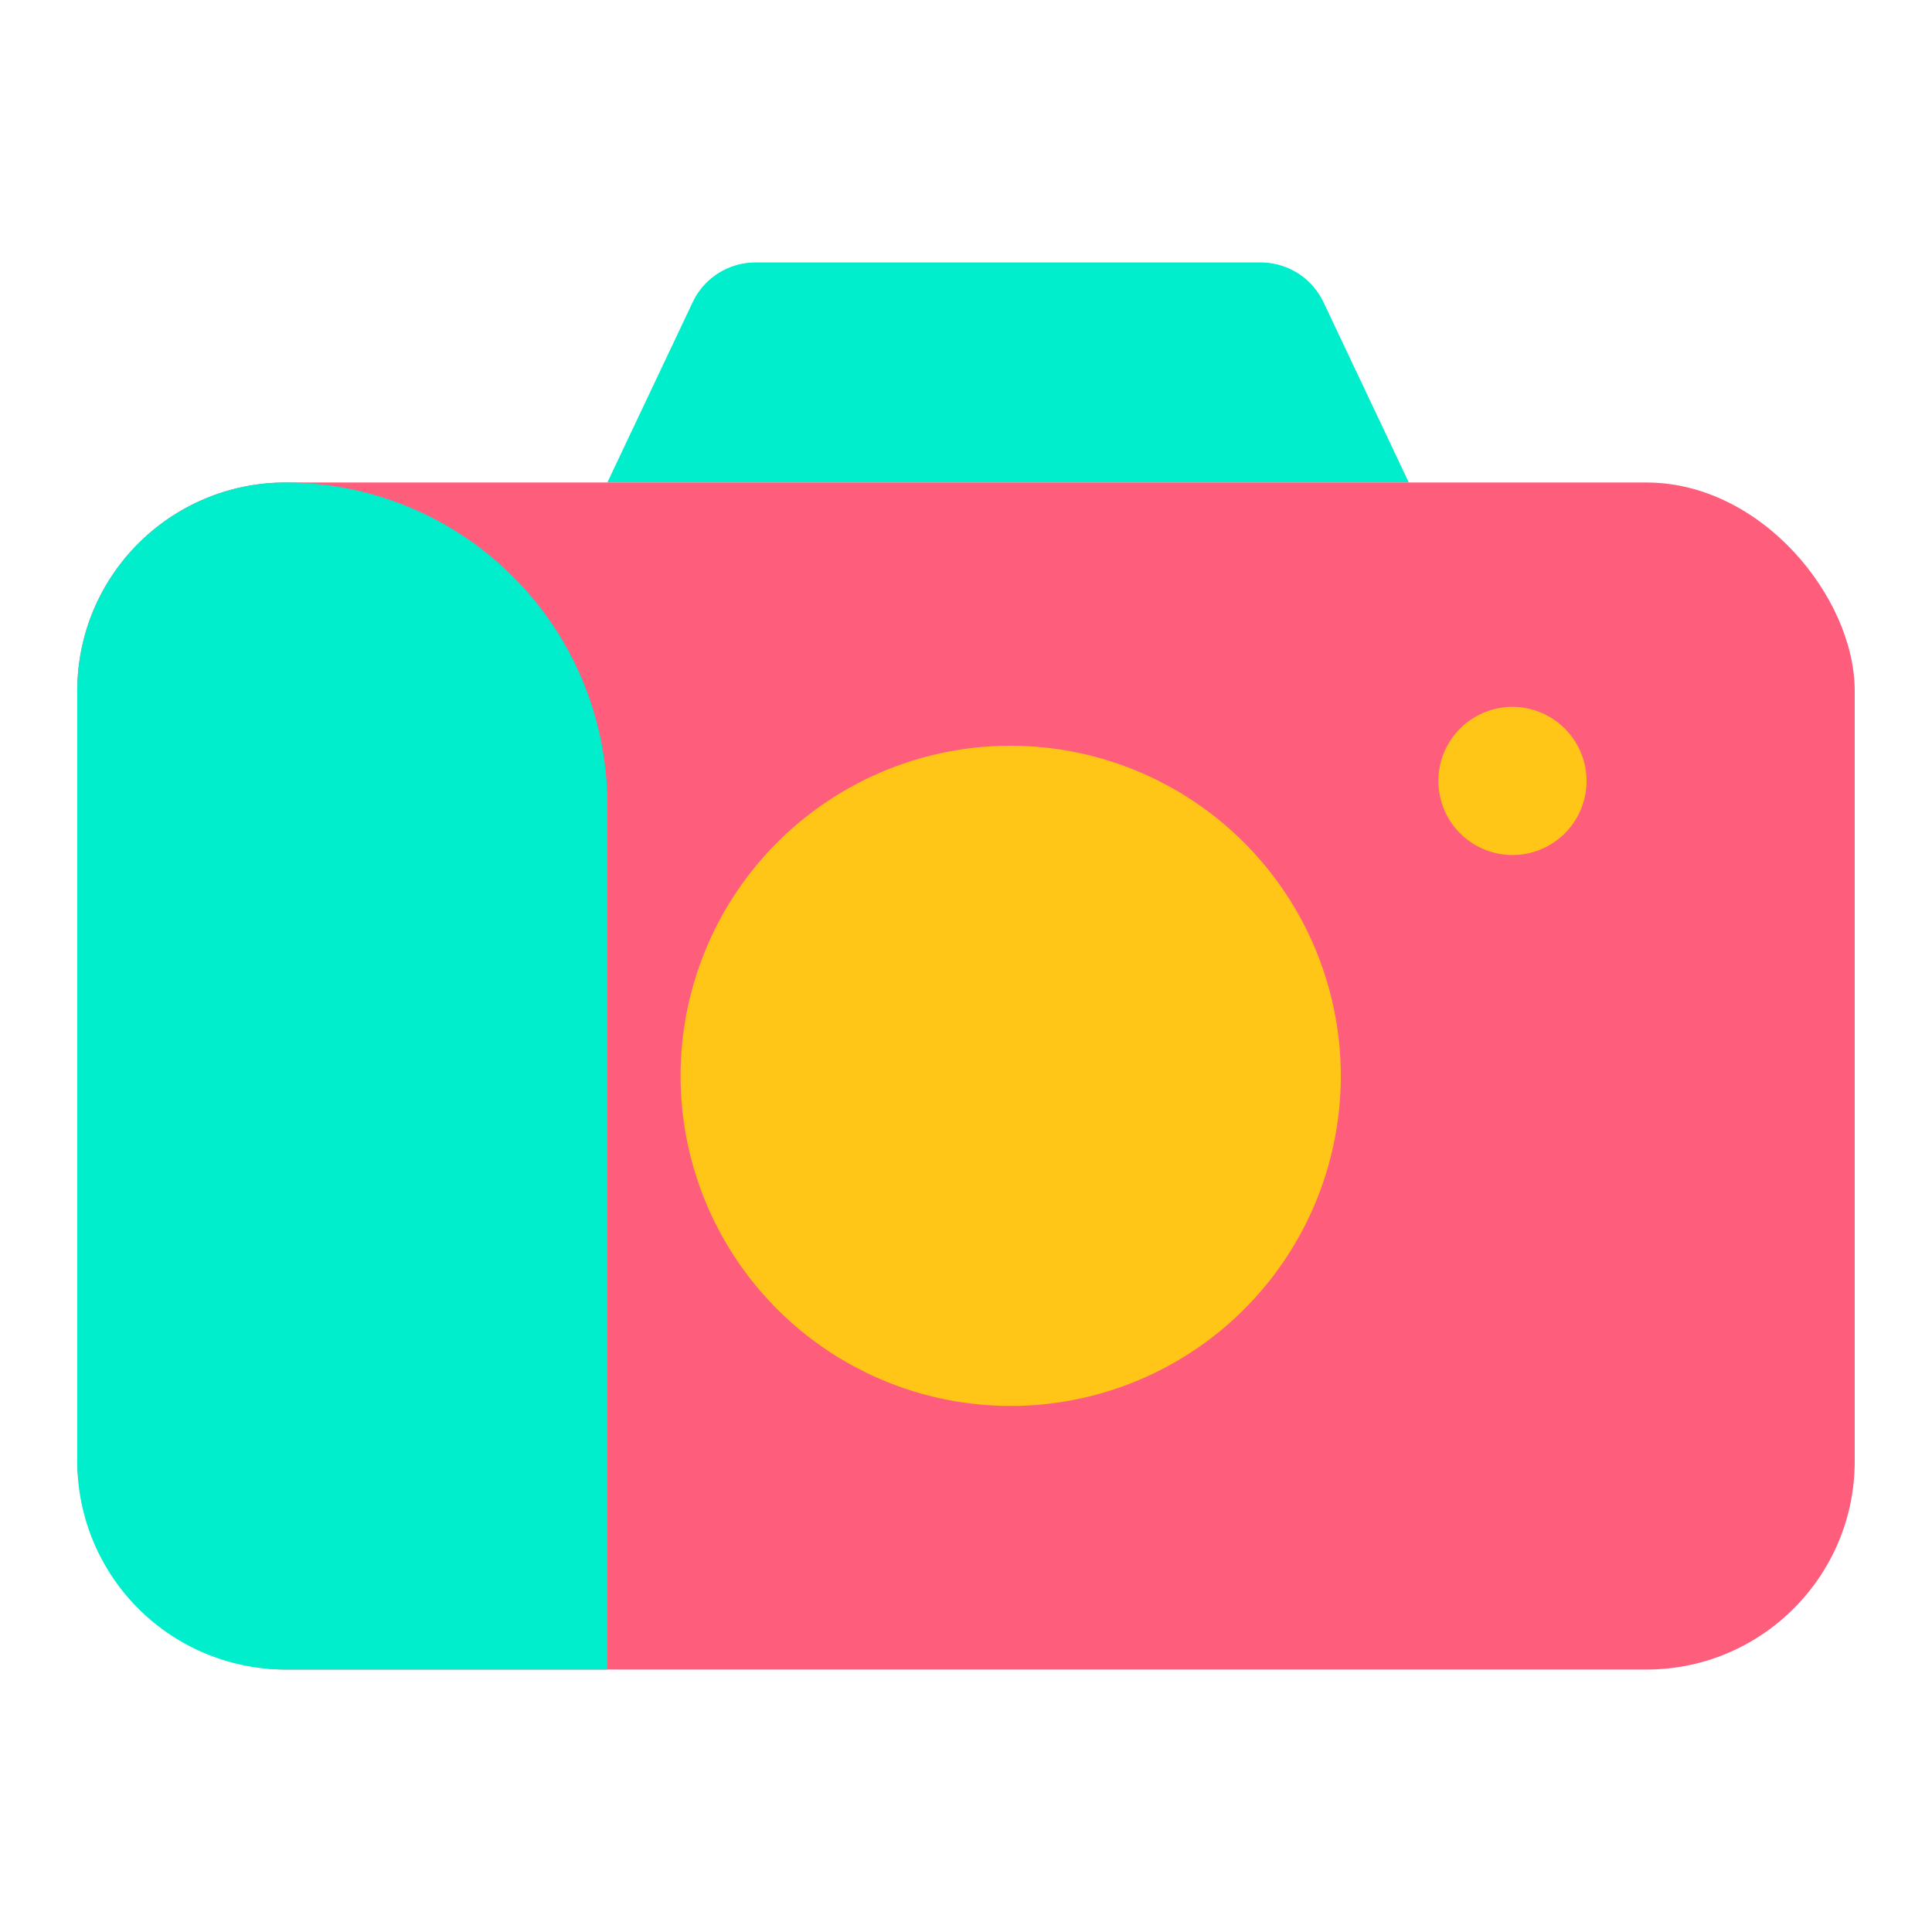
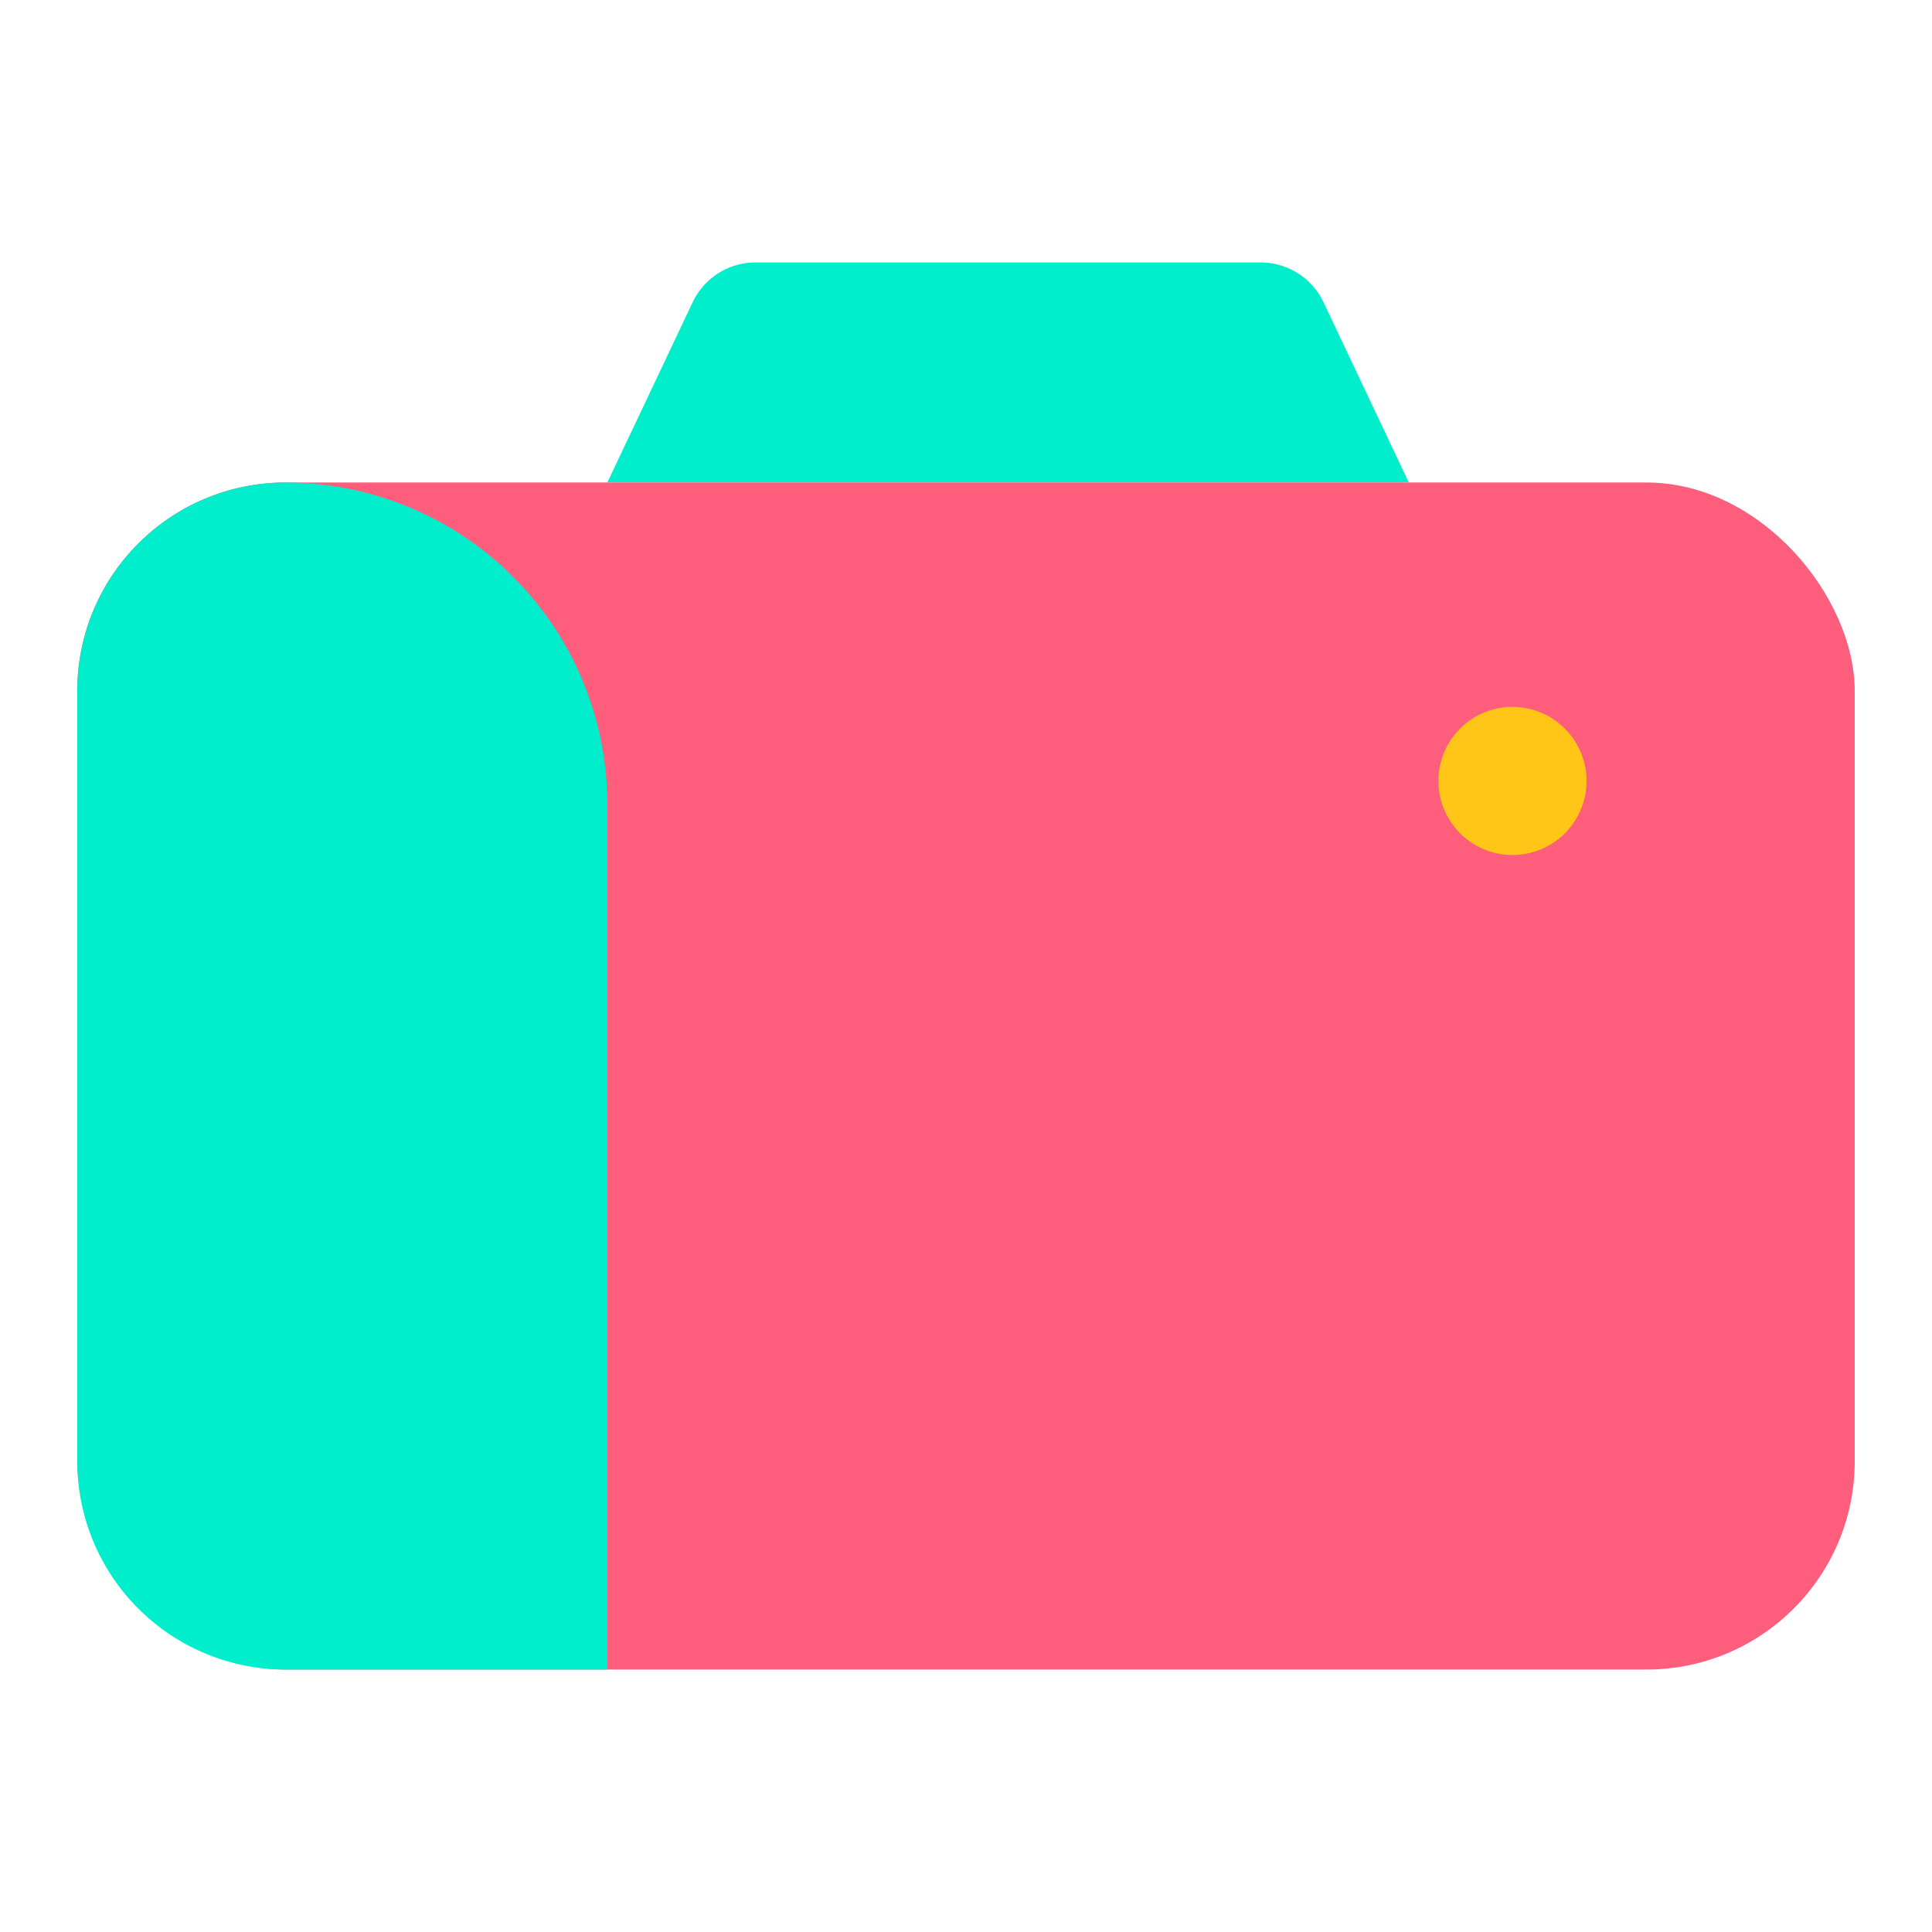
<svg xmlns="http://www.w3.org/2000/svg" viewBox="0 0 500 500" data-name="Capa 1" id="Capa_1">
  <defs>
    <style>.cls-1{fill:#0ec;}.cls-2{fill:#ff5d7c;}.cls-3{fill:#ffc617;}</style>
  </defs>
  <title>Fotografía</title>
  <path d="M364.6,124.87H157.18L170.09,97.6l9.18-19.4a18,18,0,0,1,16.24-10.28H326.27A18,18,0,0,1,342.51,78.2Z" class="cls-1" />
  <rect rx="53.91" height="307.21" width="460" y="124.87" x="20" class="cls-2" />
  <path d="M410.6,202.1a19.17,19.17,0,1,1-19.18-19.16A19.21,19.21,0,0,1,410.6,202.1Z" class="cls-3" />
-   <path d="M347,278.48A85.43,85.43,0,1,1,261.53,193,85.53,85.53,0,0,1,347,278.48Z" class="cls-3" />
  <path d="M157.18,208.15V432.08H73.91A53.9,53.9,0,0,1,20,378.18V178.78a53.9,53.9,0,0,1,53.91-53.91h0A83.28,83.28,0,0,1,157.18,208.15Z" class="cls-1" />
</svg>